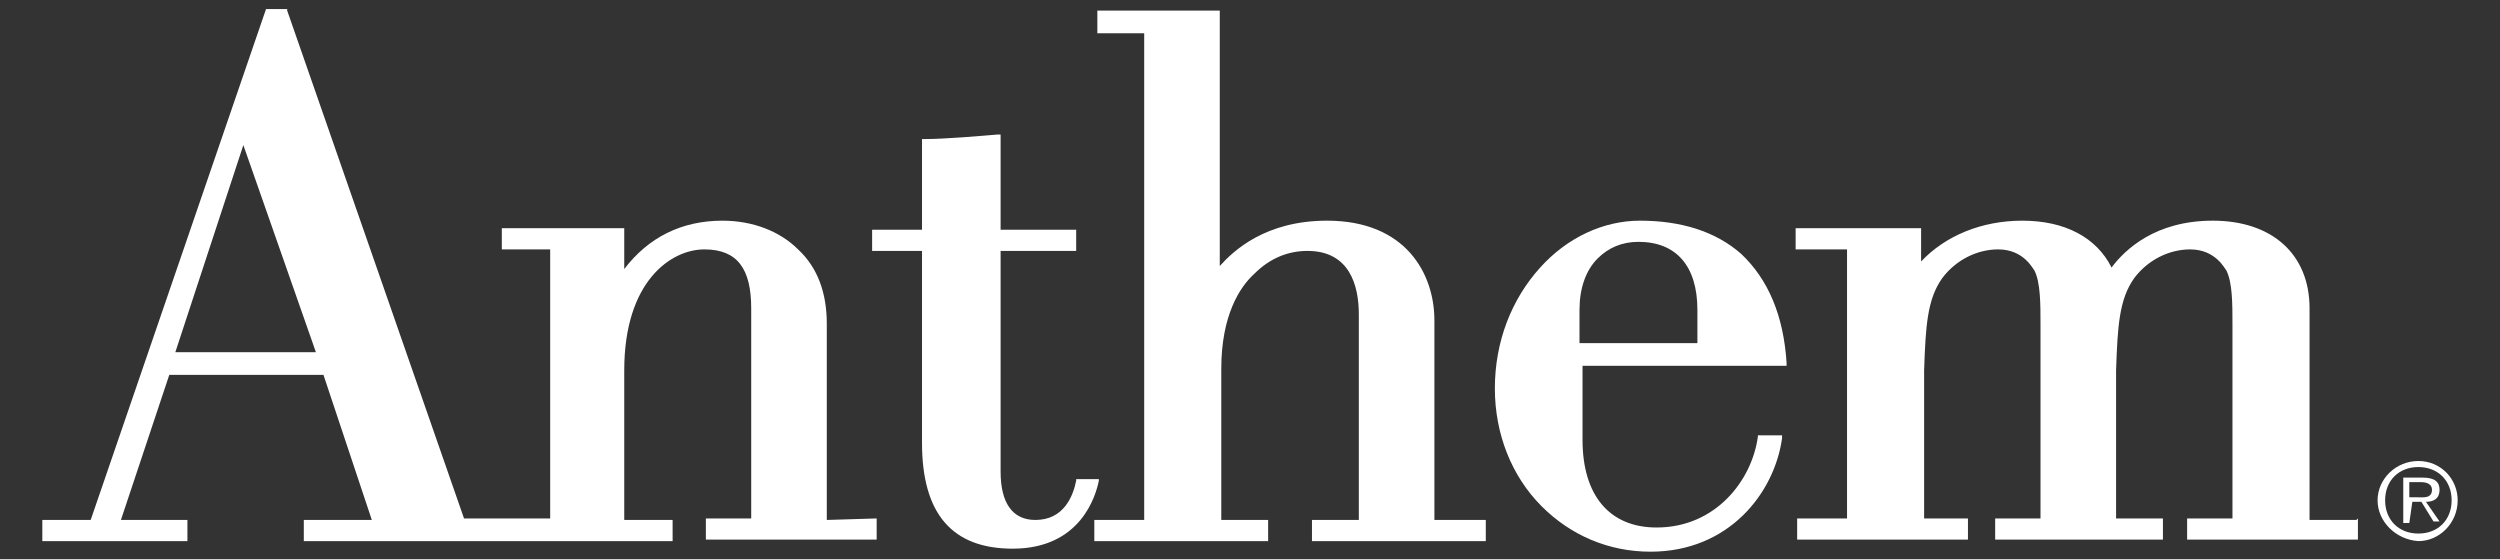
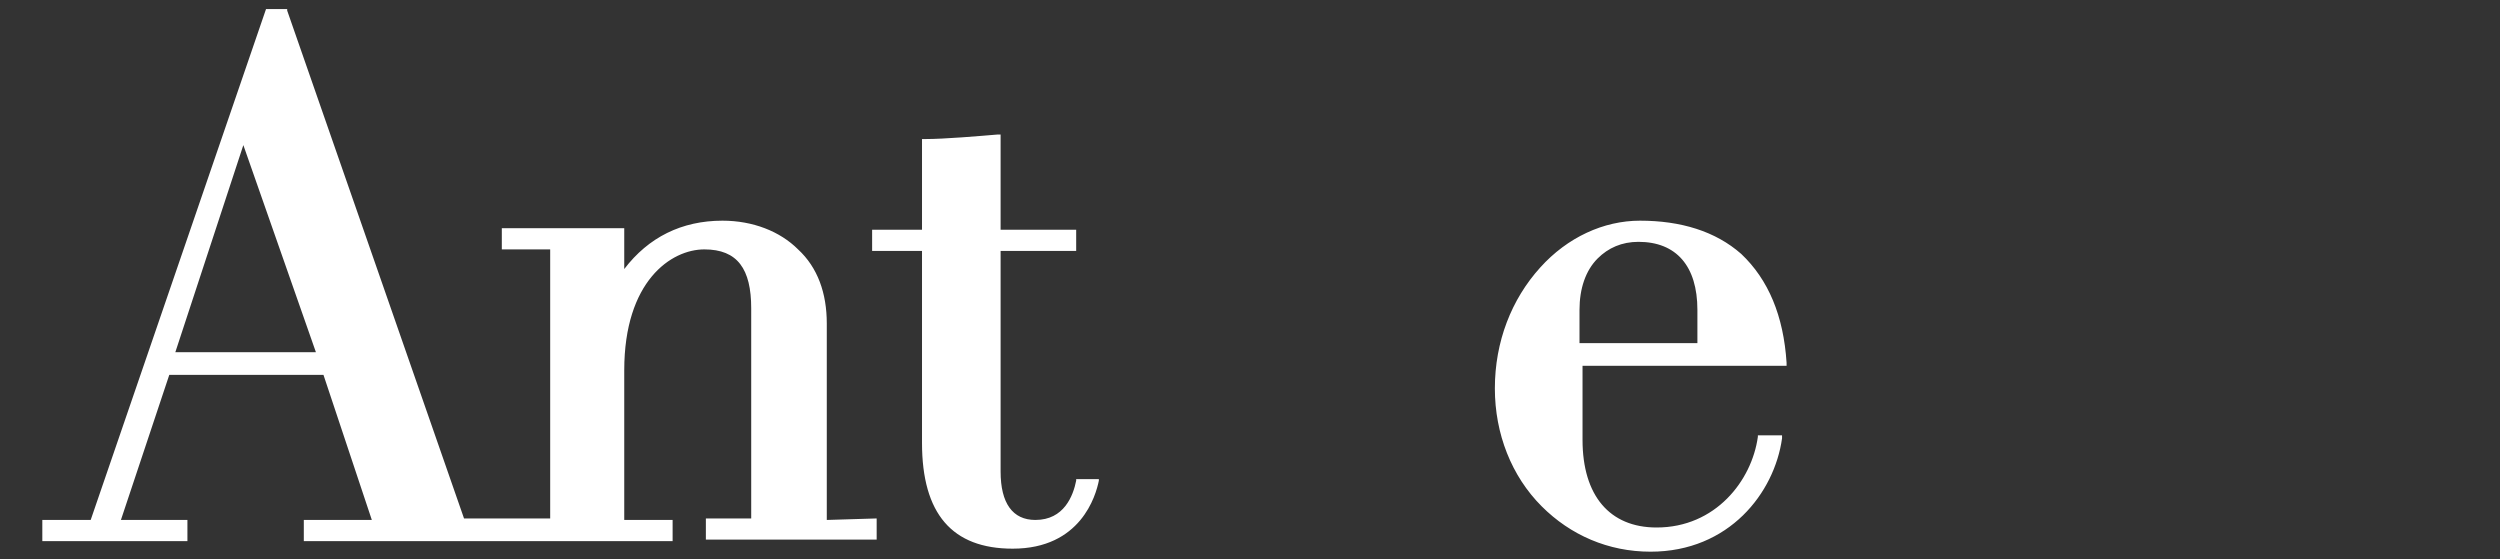
<svg xmlns="http://www.w3.org/2000/svg" id="Layer_1" x="0px" y="0px" viewBox="0 0 165.4 37" style="enable-background:new 0 0 165.4 37;" xml:space="preserve">
  <rect x="0" y="0" width="165.4" height="37" fill="#333333" stroke="none" />
  <style type="text/css">	.st0{fill:#FFFFFF;}</style>
  <g>
    <path class="st0" d="M112.3,22.7h-7.8v-2.2c0-1.4,0.4-2.6,1.2-3.4c0.7-0.7,1.6-1.1,2.7-1.1c2.5,0,3.9,1.6,3.9,4.5  C112.3,20.5,112.3,22.1,112.3,22.7L112.3,22.7z M115.2,16.8c-1.7-1.5-4-2.2-6.7-2.2c-2.4,0-4.8,1.1-6.6,3.1c-1.9,2.1-3,4.9-3,8  c0,3,1.1,5.8,3.1,7.8c1.9,1.9,4.4,3,7.2,3c5.2,0,8.2-3.9,8.7-7.5l0-0.2h-1.6l0,0.1c-0.4,2.9-2.8,6-6.7,6c-3.1,0-4.9-2.1-4.9-5.8  v-4.9h13.5V24C118,20.9,117,18.5,115.2,16.8L115.2,16.8z M72.7,31.7h-1.5l0,0.1c-0.2,1-0.8,2.6-2.7,2.6c-1.5,0-2.3-1.1-2.3-3.2  V16.6h5v-1.4h-5V8.9l-0.2,0c-1.2,0.1-3.5,0.3-4.8,0.3h-0.2v6h-3.3v1.4h3.3v12.7c0,4.7,2,7,6,7c4.5,0,5.5-3.5,5.7-4.5L72.7,31.7  L72.7,31.7z M16.1,9.6l4.8,13.7h-9.3L16.1,9.6z M54.7,34.4V21.4c0-2-0.6-3.7-1.9-4.9c-1.2-1.2-3-1.9-5-1.9c-2.7,0-4.9,1.1-6.5,3.2  l0-2.5v-0.2h-8.1v1.4h3.2v17.8h-5.7L19,0.7l0-0.1h-1.4L6,34.4H2.8v1.4h9.6v-1.4H8l3.2-9.6h10.2l3.2,9.6h-4.5v1.4h24.4v-1.4h-3.2  v-9.9c0-5.9,3.1-8,5.3-8s3.1,1.3,3.1,3.9v13.9h-3v1.4H58v-1.4L54.7,34.4L54.7,34.4z" />
-     <path class="st0" d="M94.9,34.4V21.2c0-3.1-1.9-6.6-7.1-6.6c-4.1,0-6.2,2-7.1,3V0.7h-8.1v1.5h3.1v32.2h-3.3v1.4h11.5v-1.4h-3.1v-10  c0-3.5,1.2-5.4,2.2-6.3c1-1,2.2-1.5,3.5-1.5c2.8,0,3.4,2.3,3.4,4.2v13.6h-3.1v1.4h11.5v-1.4L94.9,34.4L94.9,34.4z M155.9,34.4h-3.1  V20.4c0-3.6-2.5-5.8-6.4-5.8c-3.8,0-5.8,1.9-6.7,3.1c-1-2-3.1-3.1-5.9-3.1c-2.7,0-5.1,1-6.7,2.7l0-2v-0.2h-8.3v1.4h3.4v17.8h-3.3  v1.4h11.3v-1.4h-2.9v-9.8c0.1-2.9,0.2-4.7,1.2-6.1c0.9-1.2,2.3-1.9,3.7-1.9c1.7,0,2.3,1.3,2.4,1.4c0.4,0.8,0.4,2.2,0.4,3.6v12.8h-3  v1.4h11.1v-1.4H140v-9.8c0.1-2.9,0.2-4.7,1.2-6.1c0.9-1.2,2.3-1.9,3.7-1.9c1.7,0,2.3,1.3,2.4,1.4c0.4,0.8,0.4,2.2,0.4,3.6v12.8h-3  v1.4h11.3v-1.4L155.9,34.4 M159.9,32.9c0.4,0,1,0.1,1-0.5c0-0.4-0.4-0.5-0.7-0.5h-0.8v1L159.9,32.9L159.9,32.9z M159.4,34.6H159v-3  h1.3c0.8,0,1.1,0.3,1.1,0.8c0,0.6-0.4,0.8-0.9,0.8l0.9,1.3h-0.4l-0.8-1.3h-0.6L159.4,34.6L159.4,34.6L159.4,34.6z M162.2,33.1  c0-1.3-0.9-2.2-2.2-2.2c-1.3,0-2.2,0.9-2.2,2.2c0,1.3,0.9,2.2,2.2,2.2S162.2,34.4,162.2,33.1L162.2,33.1z M157.3,33.1  c0-1.4,1.2-2.6,2.7-2.6c1.5,0,2.6,1.2,2.6,2.6c0,1.5-1.2,2.7-2.6,2.7C158.5,35.7,157.3,34.5,157.3,33.1L157.3,33.1z" />
  </g>
</svg>